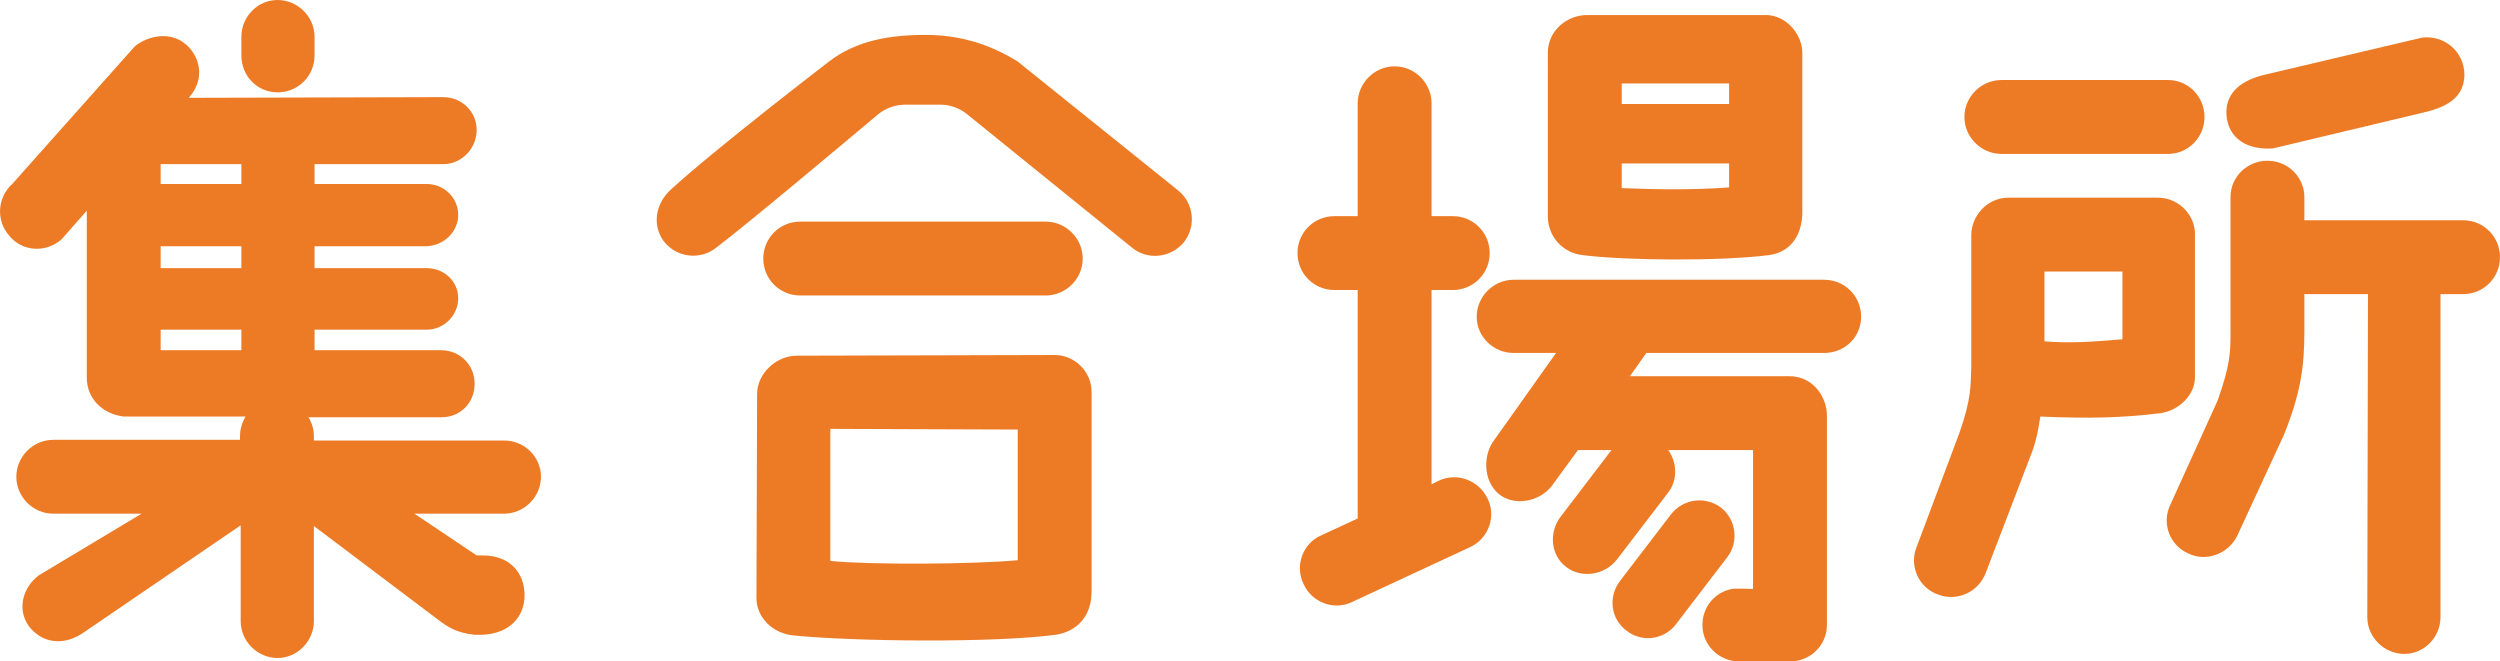
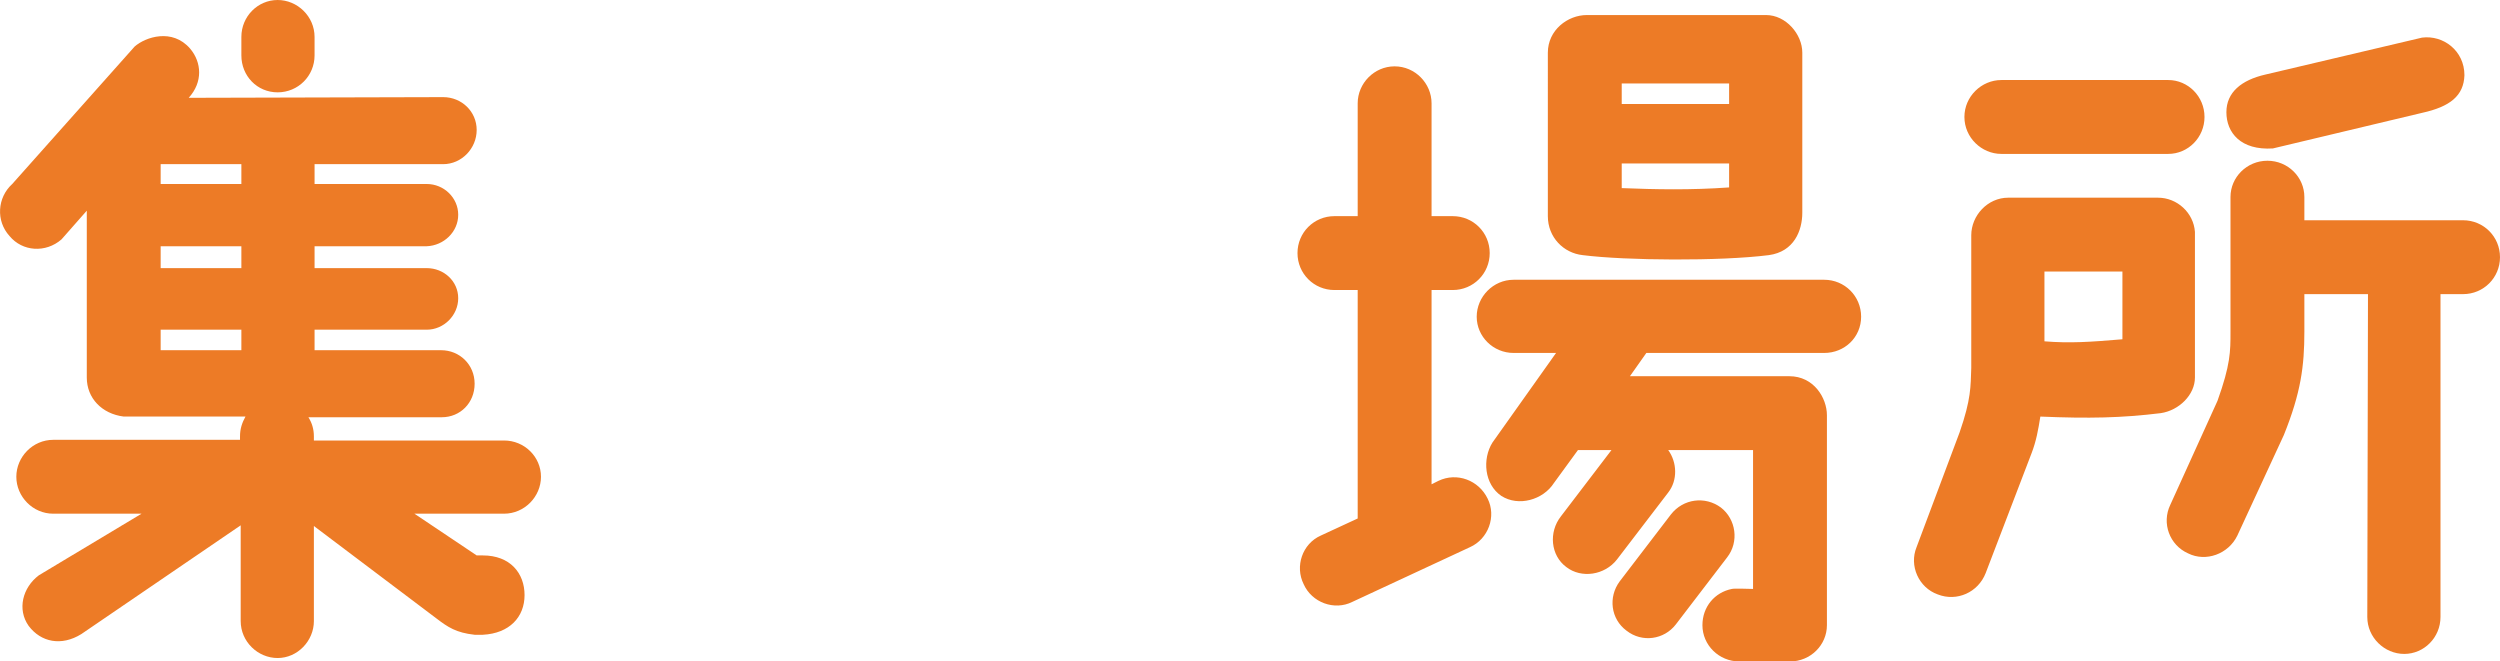
<svg xmlns="http://www.w3.org/2000/svg" id="_レイヤー_2" viewBox="0 0 292.39 77.36">
  <defs>
    <style>.cls-1{fill:#ed7b26;stroke-width:0px;}</style>
  </defs>
  <g id="_文字">
    <path class="cls-1" d="M58.95,60.08h-10.48l7.28,4.88h.72c3.2,0,4.88,2.08,4.88,4.64s-1.76,4.48-4.88,4.64h-.96c-2.16-.24-3.12-.88-4.48-1.92l-14.32-10.8v11.12c0,2.32-1.92,4.32-4.24,4.32s-4.32-1.92-4.32-4.32v-11.2l-18.64,12.72c-2.32,1.44-4.72.96-6.16-.96-1.36-1.92-.72-4.48,1.2-5.92l12-7.2H6.23c-2.4,0-4.32-2-4.32-4.32s1.92-4.32,4.32-4.32h21.84v-.4c0-.88.24-1.6.64-2.32h-14.24c-2.56-.32-4.32-2.16-4.32-4.56v-19.52l-2.96,3.36c-1.84,1.6-4.56,1.44-6.08-.4-1.6-1.76-1.44-4.48.32-6.08L15.75,5.44c1.28-1.12,4.4-2.16,6.48.24,1.36,1.6,1.52,3.92-.16,5.76l29.76-.08c2.16,0,3.92,1.68,3.92,3.84s-1.76,4-3.92,4h-15.04v2.32h13.12c2,0,3.68,1.6,3.68,3.6s-1.68,3.6-3.68,3.68h-13.12v2.56h13.12c2,0,3.68,1.52,3.68,3.52s-1.68,3.68-3.68,3.68h-13.12v2.4h14.8c2.16,0,3.92,1.68,3.92,3.92s-1.68,3.92-3.84,3.92h-15.6c.4.64.64,1.36.64,2.24v.48h22.24c2.4,0,4.32,1.92,4.32,4.24s-1.92,4.32-4.32,4.32ZM28.23,19.2h-9.44v2.32h9.44v-2.32ZM28.23,28.8h-9.44v2.56h9.44v-2.56ZM28.23,38.56h-9.44v2.4h9.44v-2.4ZM28.23,6.48v-2.16c0-2.4,1.92-4.32,4.24-4.32s4.32,1.92,4.32,4.32v2.16c0,2.4-1.92,4.32-4.32,4.32s-4.24-1.92-4.24-4.32Z" />
-     <path class="cls-1" d="M105.91,12.24c-1.2,0-2.32.4-3.2,1.12-4,3.36-15.44,12.96-19.04,15.68-1.92,1.44-4.64,1.04-6.08-.88-1.36-1.92-.88-4.4.88-6,5.04-4.64,18.48-14.96,18.48-14.96,3.2-2.48,7.2-3.12,11.28-3.12,3.76,0,7.36.96,10.8,3.12l18.72,15.04c1.92,1.52,2.16,4.24.72,6.08-1.52,1.84-4.24,2.16-6.08.64l-19.28-15.6c-.88-.72-2-1.12-3.12-1.12h-4.08ZM127.67,45.84v23.28c0,3.04-1.76,4.72-4.16,5.12-7.36.96-23.36.8-30.72.08-2.4-.24-4.32-2.08-4.32-4.4l.08-23.84c0-2.4,2.24-4.48,4.64-4.48,7.2,0,23.52-.08,30.16-.08,2.32,0,4.32,1.92,4.32,4.32ZM122.31,25.92c2.32,0,4.32,1.92,4.32,4.32s-2,4.32-4.32,4.32h-28.72c-2.4,0-4.32-1.92-4.32-4.32s1.92-4.32,4.32-4.32h28.72ZM119.03,65.52v-15.28l-21.92-.08v15.44c4.56.48,16.8.4,21.92-.08Z" />
    <path class="cls-1" d="M171.91,64l-13.76,6.4c-2.08,1.04-4.72.08-5.68-2.08-1.04-2.08-.16-4.72,2-5.68l4.32-2v-26.72h-2.72c-2.4,0-4.32-1.92-4.32-4.32s1.92-4.32,4.32-4.32h2.72v-13.2c0-2.32,1.92-4.32,4.32-4.32s4.32,2,4.32,4.32v13.2h2.48c2.4,0,4.32,1.92,4.32,4.32s-1.92,4.32-4.32,4.32h-2.48v22.72l.8-.4c2.16-1.04,4.72-.08,5.76,2.08,1.04,2.08.08,4.72-2.08,5.68ZM192.55,41.28l-1.92,2.72h18.64c2.88,0,4.4,2.56,4.4,4.56v24.56c0,2.32-1.92,4.24-4.32,4.24h-5.92c-2.4,0-4.32-1.92-4.32-4.24,0-2.16,1.44-3.84,3.44-4.24.24-.08,2.24,0,2.48,0v-16.24h-9.92c1.04,1.44,1.12,3.52,0,4.96l-6,7.84c-1.44,1.84-4.16,2.24-5.92.88-1.84-1.36-2.08-4.08-.64-5.92l5.92-7.76h-3.92l-2.8,3.84c-1.28,2-4.16,2.8-6.16,1.52-2-1.36-2.24-4.32-1.04-6.24l7.44-10.48h-4.96c-2.4,0-4.32-1.92-4.32-4.24s1.92-4.32,4.32-4.32h36.32c2.4,0,4.32,1.92,4.32,4.32s-1.92,4.24-4.32,4.24h-20.8ZM210.79,6.16v18.72c0,2.08-.96,4.56-3.92,4.96-5.68.72-16.72.64-21.76,0-2.24-.24-4.08-2.08-4.08-4.56V6.16c0-2.64,2.32-4.4,4.56-4.4h20.96c2.32,0,4.24,2.24,4.24,4.4ZM201.99,65.2l-6,7.84c-1.36,1.76-3.92,2.16-5.76.72-1.84-1.36-2.16-3.92-.8-5.76l6-7.84c1.44-1.84,4-2.16,5.84-.8,1.76,1.36,2.16,4,.72,5.84ZM189.67,12.16h12.56v-2.4h-12.56v2.4ZM202.23,21.92v-2.8h-12.56v2.88c4,.16,8.08.24,12.56-.08Z" />
    <path class="cls-1" d="M256.71,44.16c0,2-1.84,3.84-4,4.16-4.56.56-8.4.64-14.08.4-.24,1.52-.48,2.88-1.04,4.32l-5.36,14c-.88,2.24-3.36,3.36-5.6,2.48-2.24-.8-3.36-3.36-2.48-5.52,1.2-3.2,5.04-13.44,5.04-13.44,1.36-3.92,1.28-5.36,1.36-7.52v-15.52c0-2.32,1.92-4.4,4.32-4.4h17.52c2.24,0,4.16,1.76,4.32,4v17.04ZM253.59,9.36c2.32,0,4.24,1.92,4.24,4.32s-1.92,4.32-4.24,4.32h-19.52c-2.32,0-4.32-1.92-4.32-4.32s2-4.32,4.32-4.32h19.52ZM248.23,39.68v-7.92h-9.12v8.16c2.96.24,5.36.08,9.12-.24ZM292.39,30.08c0,2.4-1.92,4.32-4.32,4.32h-2.64v37.76c0,2.4-1.92,4.32-4.24,4.32s-4.32-1.92-4.32-4.32l.08-37.76h-7.44v4.4c0,4-.4,7.12-2.4,12.08l-5.44,11.76c-1.04,2.16-3.68,3.12-5.76,2.08-2.16-.96-3.12-3.52-2.08-5.68l5.52-12.16c1.52-4.24,1.52-5.76,1.52-8.08v-15.76c0-2.32,1.92-4.24,4.32-4.24s4.32,1.92,4.32,4.24v2.72h18.56c2.4,0,4.32,1.92,4.32,4.32ZM260.39,13.12c0-2.32,1.76-3.76,4.56-4.4l18.32-4.32c2.48-.32,4.96,1.52,4.96,4.4-.08,2.4-1.68,3.68-4.96,4.4l-17.44,4.16c-3.76.24-5.44-1.84-5.44-4.24Z" />
  </g>
</svg>